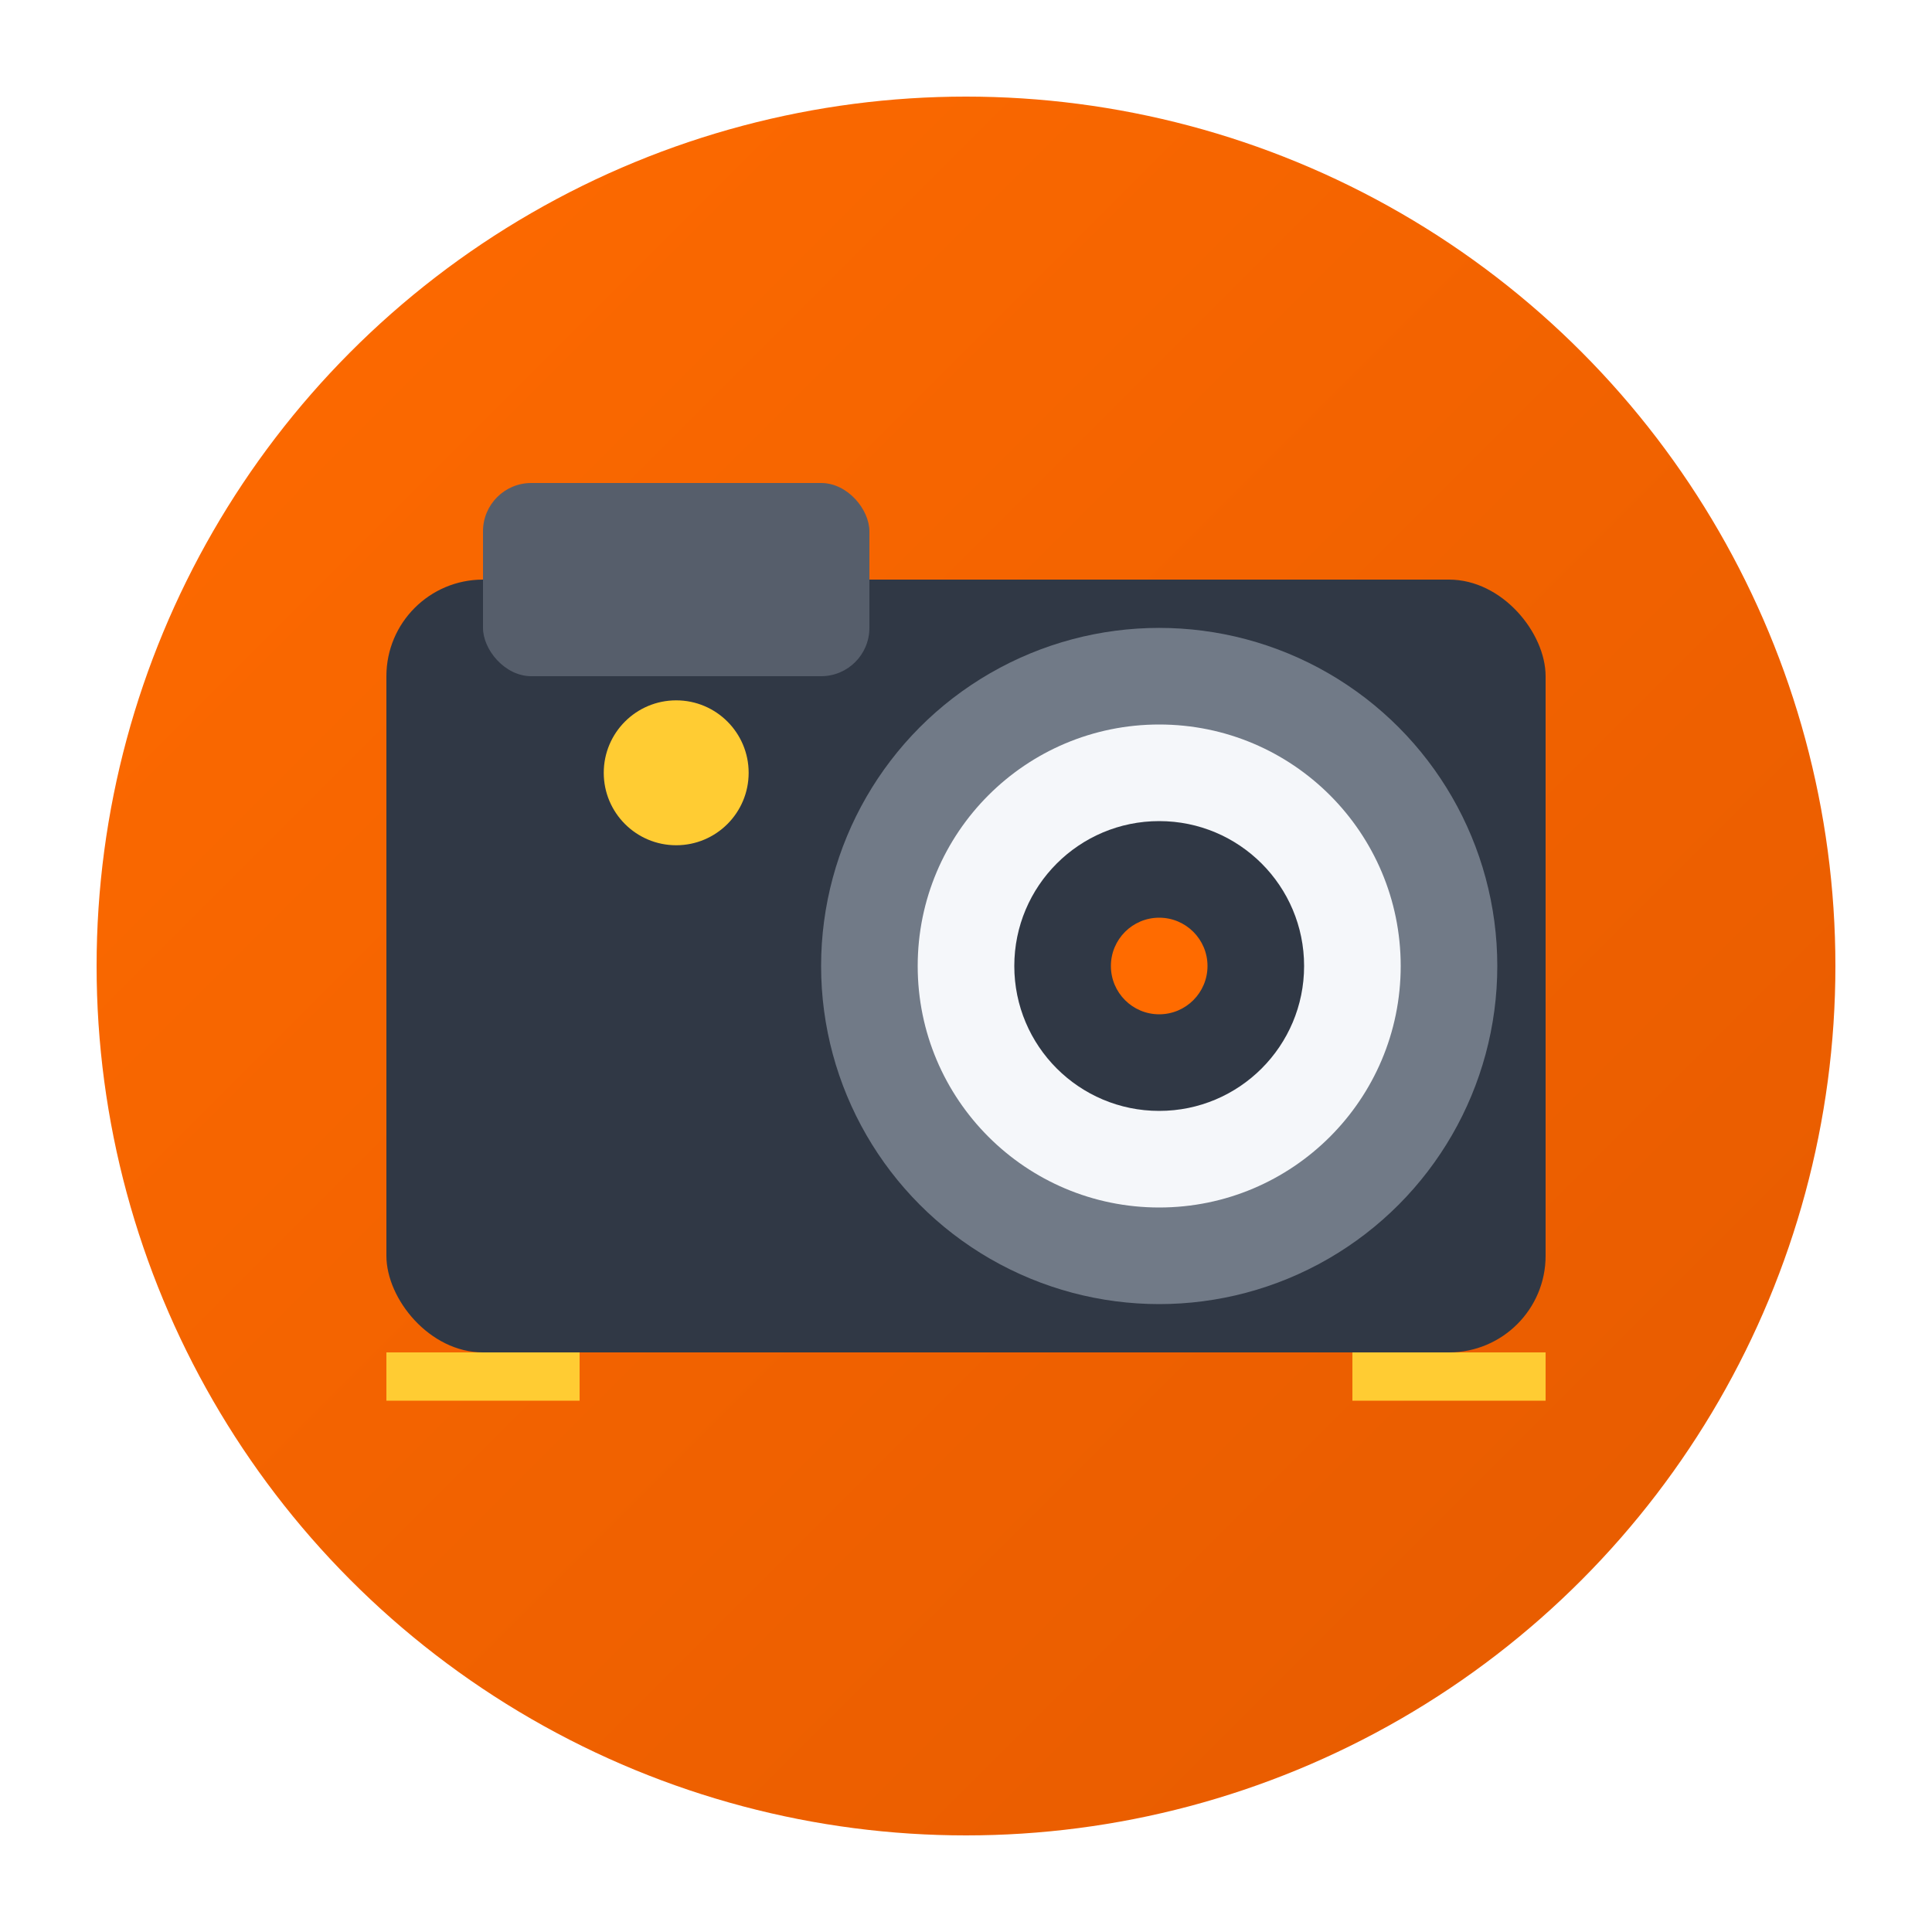
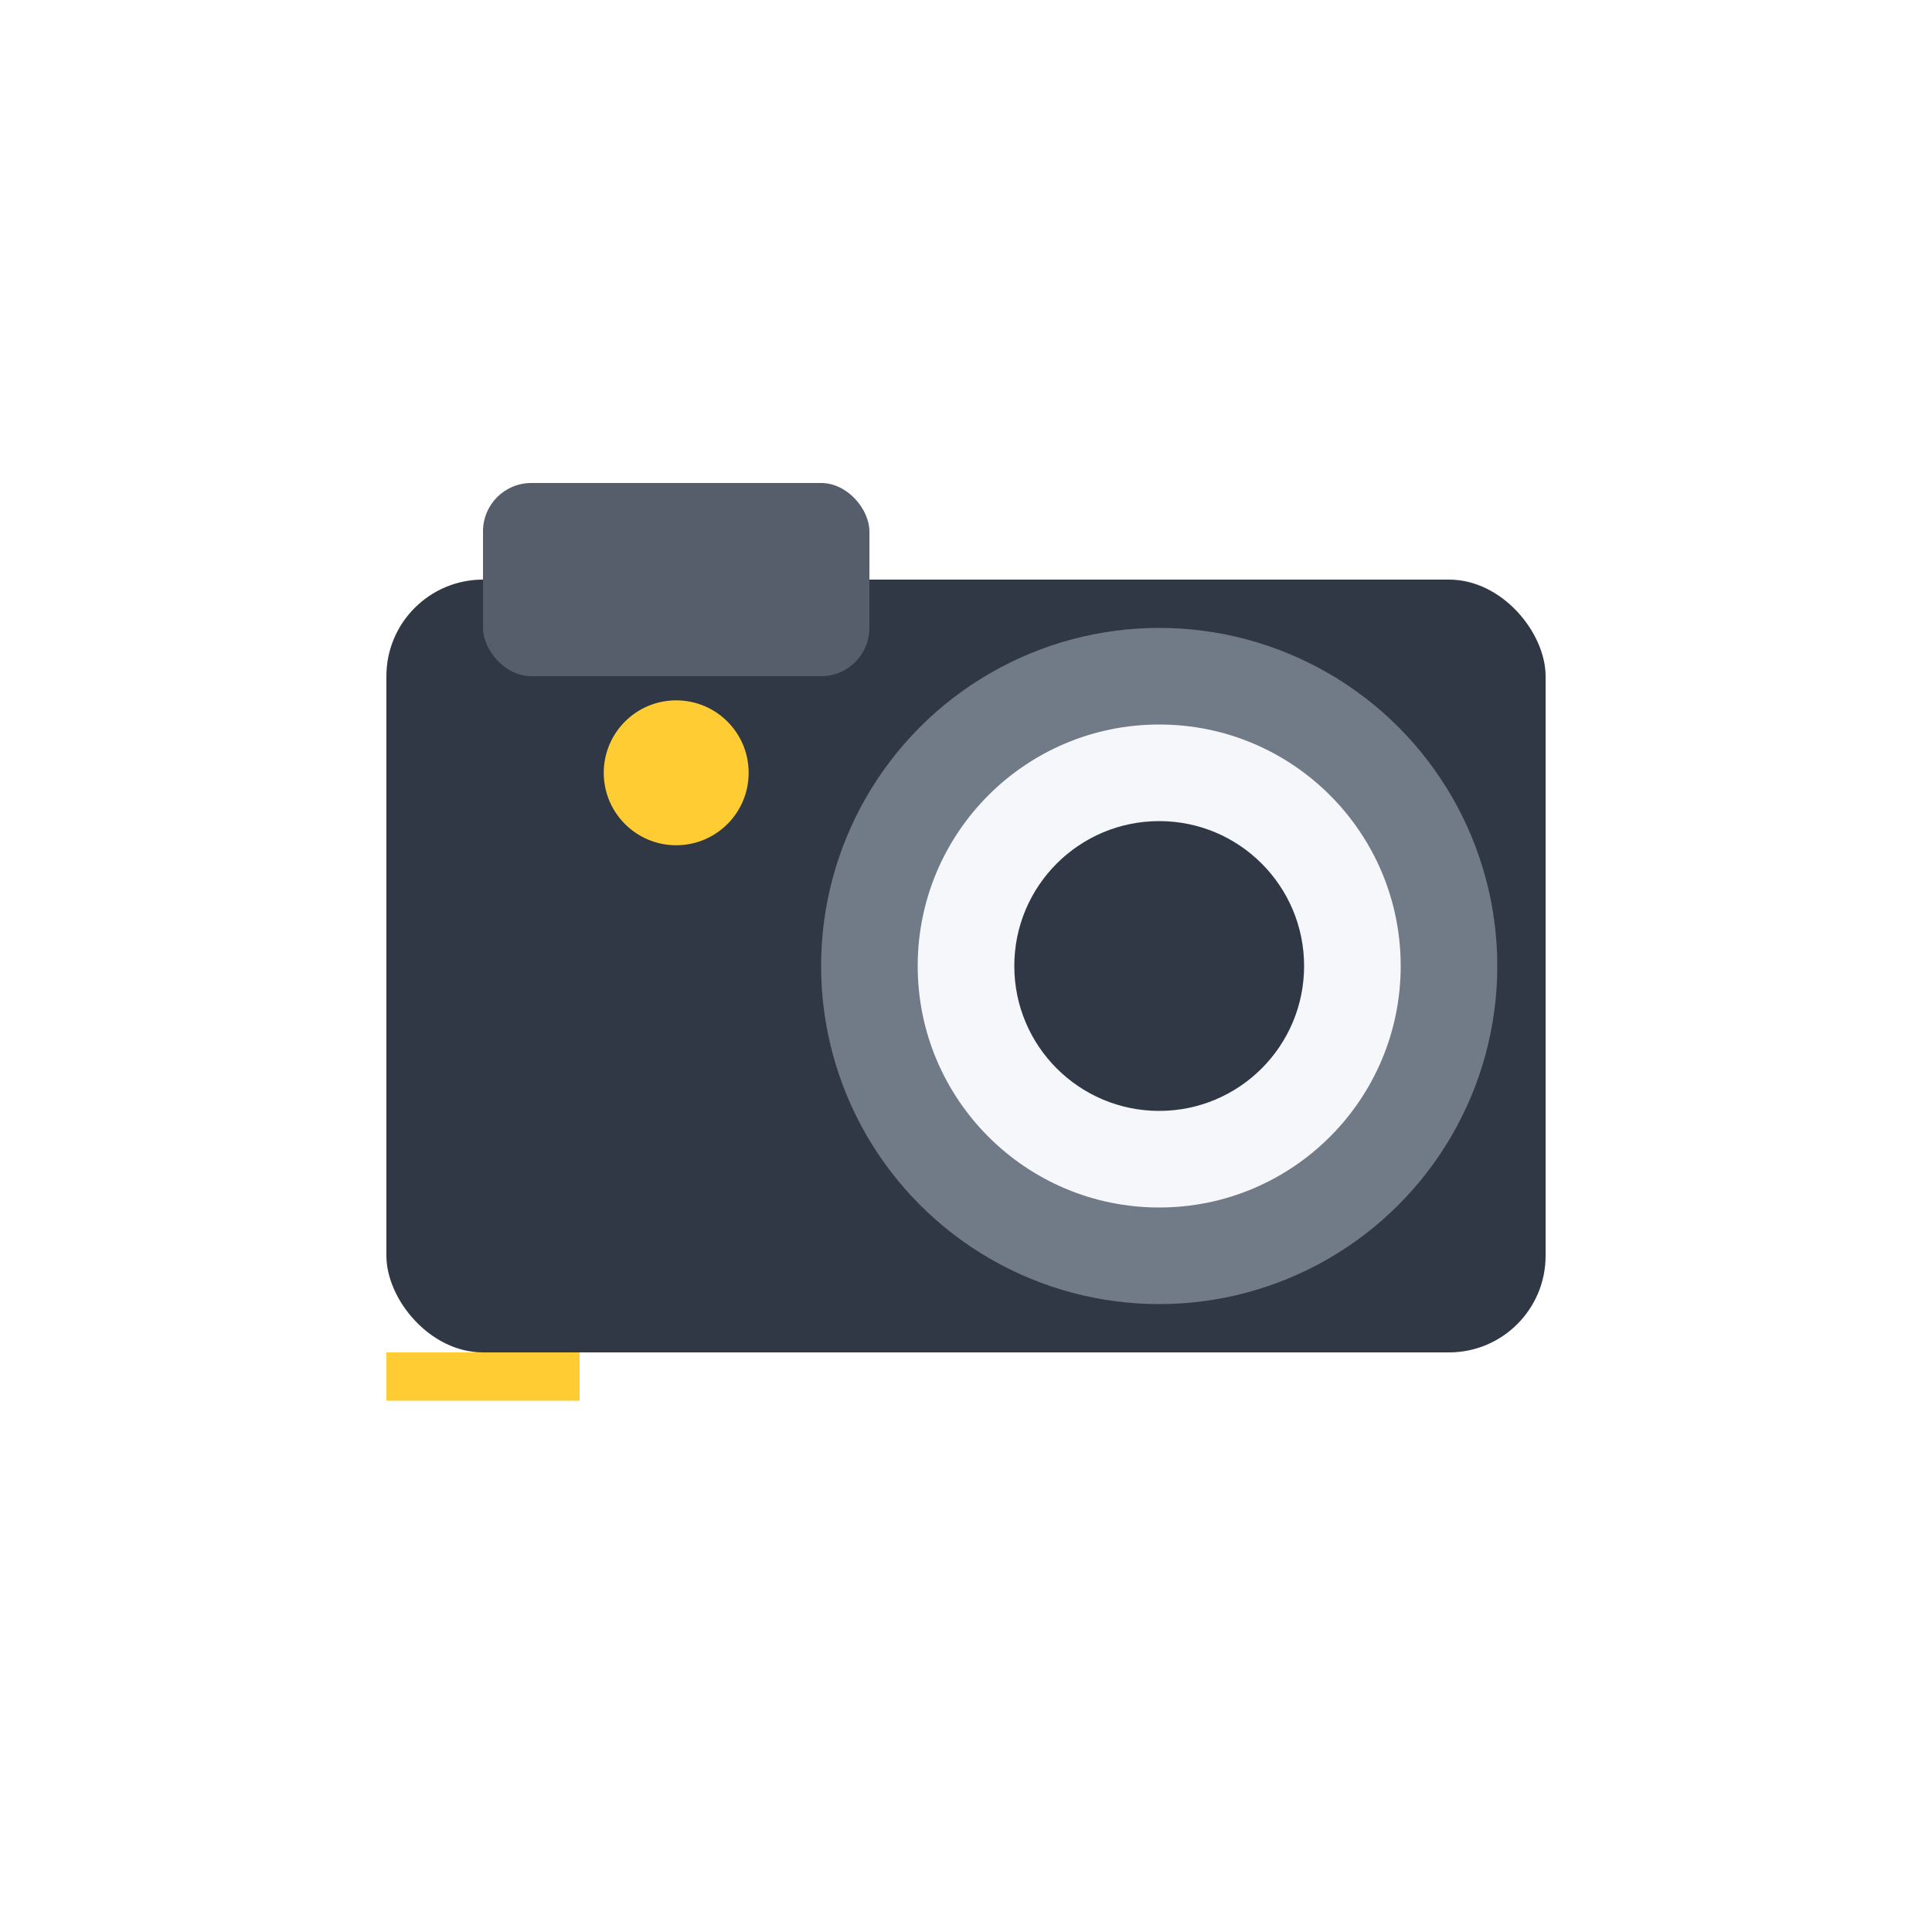
<svg xmlns="http://www.w3.org/2000/svg" width="40" height="40" viewBox="0 0 40 40" fill="none">
  <defs>
    <linearGradient id="logoGradient" x1="0%" y1="0%" x2="100%" y2="100%">
      <stop offset="0%" style="stop-color:#FF6B00;stop-opacity:1" />
      <stop offset="100%" style="stop-color:#E55A00;stop-opacity:1" />
    </linearGradient>
    <filter id="shadow" x="-20%" y="-20%" width="140%" height="140%">
      <feDropShadow dx="2" dy="2" stdDeviation="2" flood-color="#000000" flood-opacity="0.2" />
    </filter>
  </defs>
-   <circle cx="20" cy="20" r="18" fill="url(#logoGradient)" filter="url(#shadow)" />
  <rect x="8" y="12" width="24" height="16" rx="2" fill="#303845" />
  <circle cx="24" cy="20" r="7" fill="#717A87" />
  <circle cx="24" cy="20" r="5" fill="#F5F7FA" />
  <circle cx="24" cy="20" r="3" fill="#303845" />
-   <circle cx="24" cy="20" r="1" fill="#FF6B00" />
  <rect x="10" y="10" width="8" height="4" rx="1" fill="#565E6B" />
  <circle cx="14" cy="16" r="1.5" fill="#FFCC33" />
  <rect x="8" y="28" width="4" height="1" fill="#FFCC33" />
-   <rect x="28" y="28" width="4" height="1" fill="#FFCC33" />
</svg>